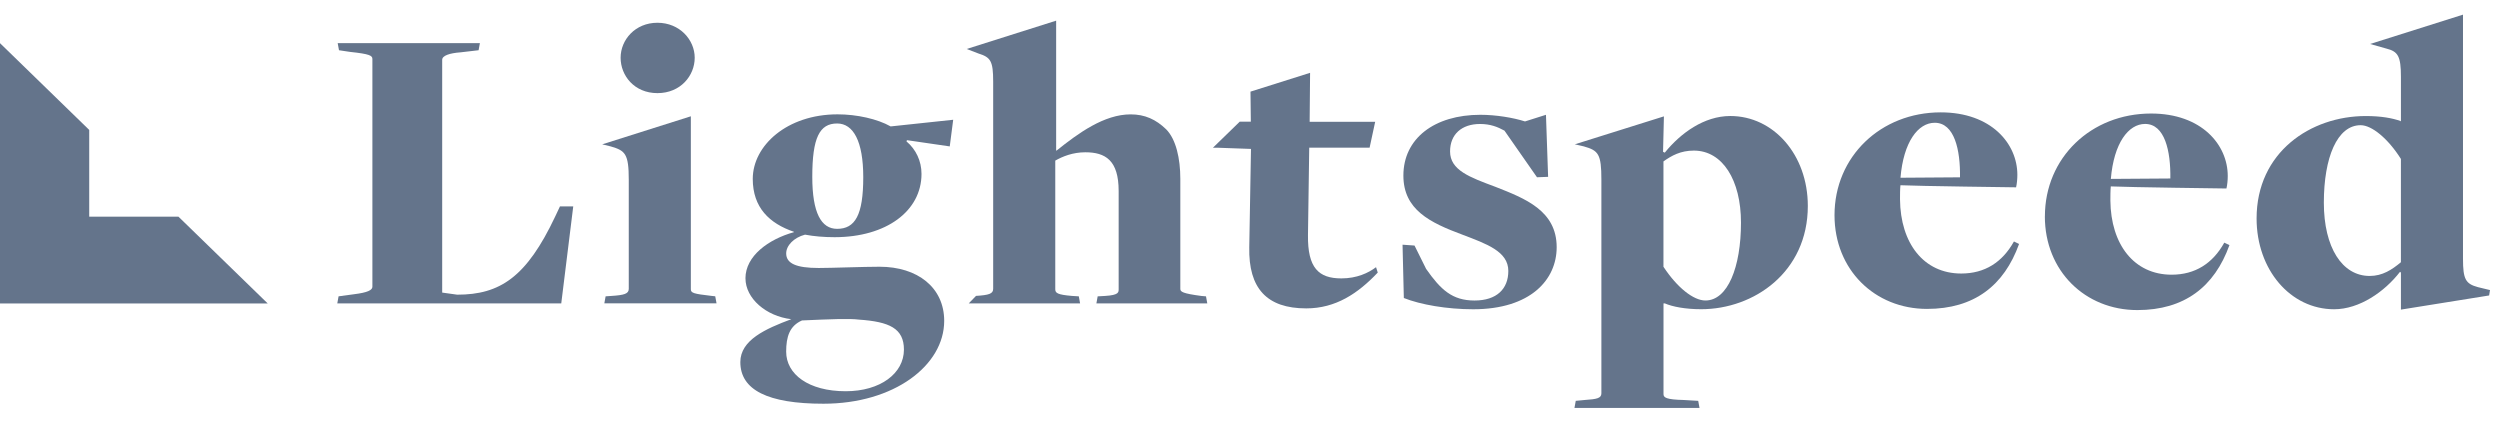
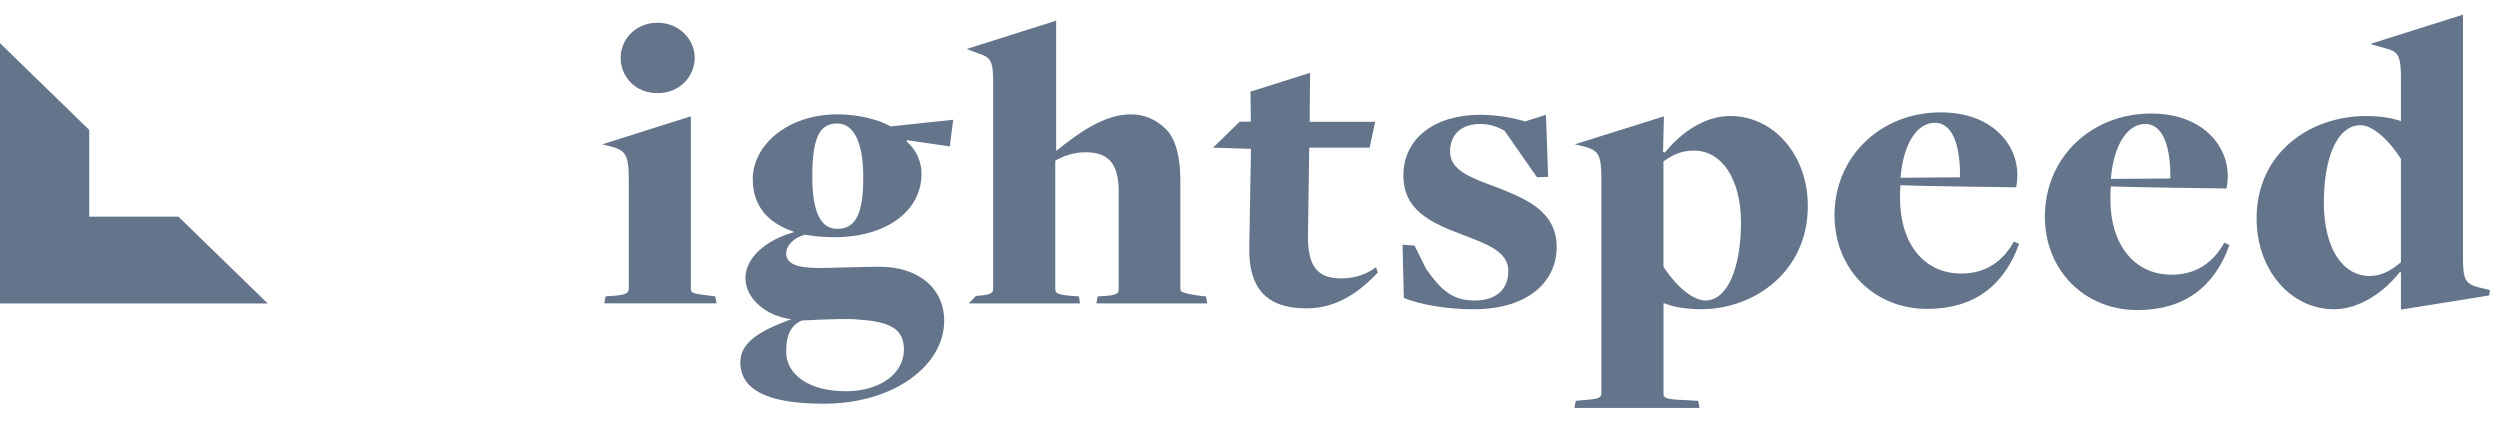
<svg xmlns="http://www.w3.org/2000/svg" width="231" height="39" viewBox="0 0 231 39" fill="none">
  <g clip-path="url(#clip0_72_930)">
    <path d="M-0.001 28.038H24.735L16.49 20.022H8.244V12.005L-0.001 3.988V28.038Z" fill="#64748B" />
-     <path d="M31.284 27.381L32.708 27.188C33.974 27.033 34.409 26.803 34.409 26.494V5.45C34.409 5.141 34.173 4.989 32.352 4.796L31.323 4.642L31.203 3.988H44.342L44.222 4.642L42.56 4.835C41.531 4.911 40.858 5.141 40.858 5.527V27.035L42.243 27.228C46.199 27.228 48.654 25.612 51.306 19.994L51.74 19.071H52.968L51.86 28.037H31.165L31.284 27.381Z" fill="#64748B" />
    <path d="M55.961 27.381L56.515 27.343C57.663 27.267 58.098 27.15 58.098 26.689V16.61C58.098 14.223 57.78 13.918 56.436 13.53L55.644 13.337L63.834 10.745V26.724C63.834 27.071 64.07 27.147 65.732 27.339L66.088 27.377L66.208 28.03H55.841L55.959 27.377V27.381H55.961ZM57.345 5.335C57.345 3.68 58.689 2.103 60.747 2.103C62.805 2.103 64.191 3.682 64.191 5.335C64.191 6.989 62.886 8.605 60.747 8.605C58.609 8.605 57.345 6.987 57.345 5.335Z" fill="#64748B" />
    <path d="M68.879 25.724C68.879 23.647 71.015 22.107 73.352 21.454V21.415C71.096 20.646 69.555 19.183 69.555 16.53C69.555 13.453 72.72 10.565 77.39 10.565C79.171 10.565 81.07 10.988 82.297 11.681L88.075 11.066L87.757 13.528L83.8 12.951L83.761 13.067C84.631 13.799 85.147 14.875 85.147 16.068C85.147 19.492 81.902 21.916 77.114 21.916C76.124 21.916 75.215 21.837 74.383 21.682C73.355 21.953 72.644 22.683 72.644 23.415C72.644 24.337 73.553 24.762 75.65 24.762C76.877 24.762 79.765 24.646 81.269 24.646C84.79 24.646 87.244 26.571 87.244 29.648C87.244 33.764 82.615 37.304 76.085 37.304C70.941 37.304 68.407 36.033 68.407 33.456C68.407 31.418 70.742 30.38 73.117 29.493C70.783 29.221 68.882 27.569 68.882 25.721H68.879V25.724ZM83.523 32.304C83.523 30.341 82.176 29.726 79.368 29.533C78.499 29.417 76.677 29.494 74.106 29.609C72.958 30.111 72.642 31.11 72.642 32.496C72.642 34.573 74.7 36.15 78.141 36.15C81.349 36.151 83.523 34.497 83.523 32.304ZM79.765 16.374C79.765 13.065 78.856 11.41 77.35 11.41C75.728 11.41 75.055 12.719 75.055 16.335C75.055 19.681 75.885 21.145 77.35 21.145C79.012 21.146 79.765 19.875 79.765 16.374Z" fill="#64748B" />
    <path d="M90.187 27.34C91.375 27.265 91.769 27.147 91.769 26.687V7.527C91.769 5.642 91.533 5.295 90.425 4.949L89.318 4.526L97.588 1.909V13.914H97.627C99.645 12.298 102.02 10.568 104.473 10.568C105.777 10.568 106.806 11.028 107.758 11.953C108.667 12.877 109.062 14.646 109.062 16.533V26.691C109.062 26.96 109.261 27.114 111 27.345L111.435 27.383L111.553 28.037H101.306L101.424 27.383L102.097 27.345C103.401 27.269 103.364 27 103.364 26.691V17.649C103.364 14.803 102.136 14.071 100.277 14.071C99.129 14.071 98.18 14.456 97.507 14.84V26.728C97.507 27.076 97.706 27.23 99.05 27.343L99.683 27.382L99.8 28.035H89.51L90.183 27.342L90.187 27.34Z" fill="#64748B" />
    <path d="M129.714 27.534L129.595 22.61L130.702 22.688L131.771 24.843C133.117 26.766 134.186 27.768 136.243 27.768C138.301 27.768 139.369 26.691 139.369 25.036C139.369 23.227 137.351 22.534 135.136 21.687C132.13 20.572 129.673 19.38 129.673 16.224C129.673 12.8 132.524 10.607 136.795 10.607C138.219 10.607 139.842 10.875 140.91 11.221L142.847 10.607L143.046 16.34L142.018 16.379L139.012 12.071C138.378 11.723 137.707 11.456 136.755 11.456C135.054 11.456 133.986 12.418 133.986 13.994C133.986 15.727 135.806 16.38 138.18 17.264C140.91 18.34 143.837 19.457 143.837 22.842C143.837 25.843 141.422 28.576 136.122 28.576C133.707 28.576 131.257 28.153 129.712 27.535" fill="#64748B" />
    <path d="M145.592 37.038L146.424 36.959C147.532 36.883 147.968 36.805 147.968 36.343V16.607C147.968 14.22 147.693 13.912 146.345 13.527L145.513 13.334L153.746 10.752L153.666 14.029L153.826 14.105C155.289 12.296 157.466 10.719 159.879 10.719C163.874 10.719 167.043 14.298 167.043 19.029C167.043 25.145 162.056 28.571 157.188 28.571C155.724 28.571 154.537 28.341 153.826 28.032H153.708V36.42C153.708 36.729 153.943 36.922 155.569 36.959L156.915 37.038L157.035 37.691H145.48L145.6 37.038H145.592ZM160.867 20.57C160.867 16.644 159.166 13.915 156.514 13.915C155.287 13.915 154.456 14.378 153.703 14.915V24.649C154.97 26.573 156.473 27.766 157.582 27.766C159.64 27.766 160.867 24.688 160.867 20.57Z" fill="#64748B" />
    <path d="M169.509 19.884C169.509 14.46 173.784 10.382 179.322 10.382C183.991 10.382 186.404 13.269 186.404 16.154C186.404 16.538 186.365 16.962 186.286 17.309C186.286 17.309 177.145 17.193 175.6 17.116C175.561 17.464 175.561 18.078 175.561 18.426C175.6 22.465 177.738 25.274 181.219 25.274C183.397 25.274 185.019 24.233 186.088 22.312L186.562 22.542C185.176 26.39 182.408 28.543 178.053 28.543C173.229 28.541 169.509 24.925 169.509 19.884ZM181.104 16.384C181.144 13.846 180.588 11.344 178.77 11.344C177.228 11.344 175.881 13.114 175.605 16.423L181.107 16.384H181.104Z" fill="#64748B" />
    <path d="M188.949 19.992C188.949 14.568 193.22 10.49 198.761 10.49C203.432 10.49 205.844 13.377 205.844 16.262C205.844 16.646 205.804 17.07 205.724 17.417C205.724 17.417 196.584 17.301 195.038 17.224C194.999 17.572 194.999 18.186 194.999 18.534C195.038 22.573 197.176 25.382 200.658 25.382C202.835 25.382 204.458 24.341 205.525 22.42L206 22.65C204.614 26.497 201.845 28.651 197.492 28.651C192.663 28.651 188.945 25.035 188.945 19.994H188.949V19.992ZM200.54 16.492C200.58 13.954 200.026 11.452 198.207 11.452C196.665 11.452 195.318 13.222 195.042 16.531L200.54 16.492Z" fill="#64748B" />
    <path d="M221.844 25.188L221.765 25.112C220.341 26.958 218.007 28.575 215.673 28.575C211.635 28.575 208.509 24.921 208.509 20.187C208.509 14.07 213.495 10.722 218.6 10.722C220.025 10.722 221.053 10.915 221.807 11.182C221.807 11.182 221.846 11.258 221.846 11.182V7.105C221.846 5.18 221.57 4.757 220.499 4.488L218.996 4.065L227.581 1.353V23.917C227.581 25.802 227.82 26.226 228.967 26.534L230.076 26.802L229.996 27.301L221.846 28.608V25.184V25.188H221.844ZM221.844 24.224V14.685C220.656 12.801 219.153 11.568 218.125 11.568C215.949 11.568 214.723 14.569 214.723 18.726C214.723 22.882 216.424 25.498 218.957 25.498C220.145 25.498 221.014 24.921 221.846 24.229" fill="#64748B" />
    <path d="M127.149 24.686C126.436 25.225 125.367 25.724 123.942 25.724C121.846 25.724 120.817 24.762 120.857 21.723L120.973 13.643H126.552L127.066 11.257H121.012L121.052 6.729L115.545 8.467L115.577 11.245H114.548L114.085 11.696L112.075 13.649H112.469L115.591 13.76L115.432 22.839C115.353 26.648 117.054 28.495 120.696 28.495C123.426 28.495 125.483 27.11 127.305 25.185L127.145 24.686H127.149Z" fill="#64748B" />
  </g>
  <defs>
    <clipPath id="clip0_72_930">
      <rect width="230.868" height="38.093" fill="white" transform="translate(0 0.44)" />
    </clipPath>
  </defs>
</svg>